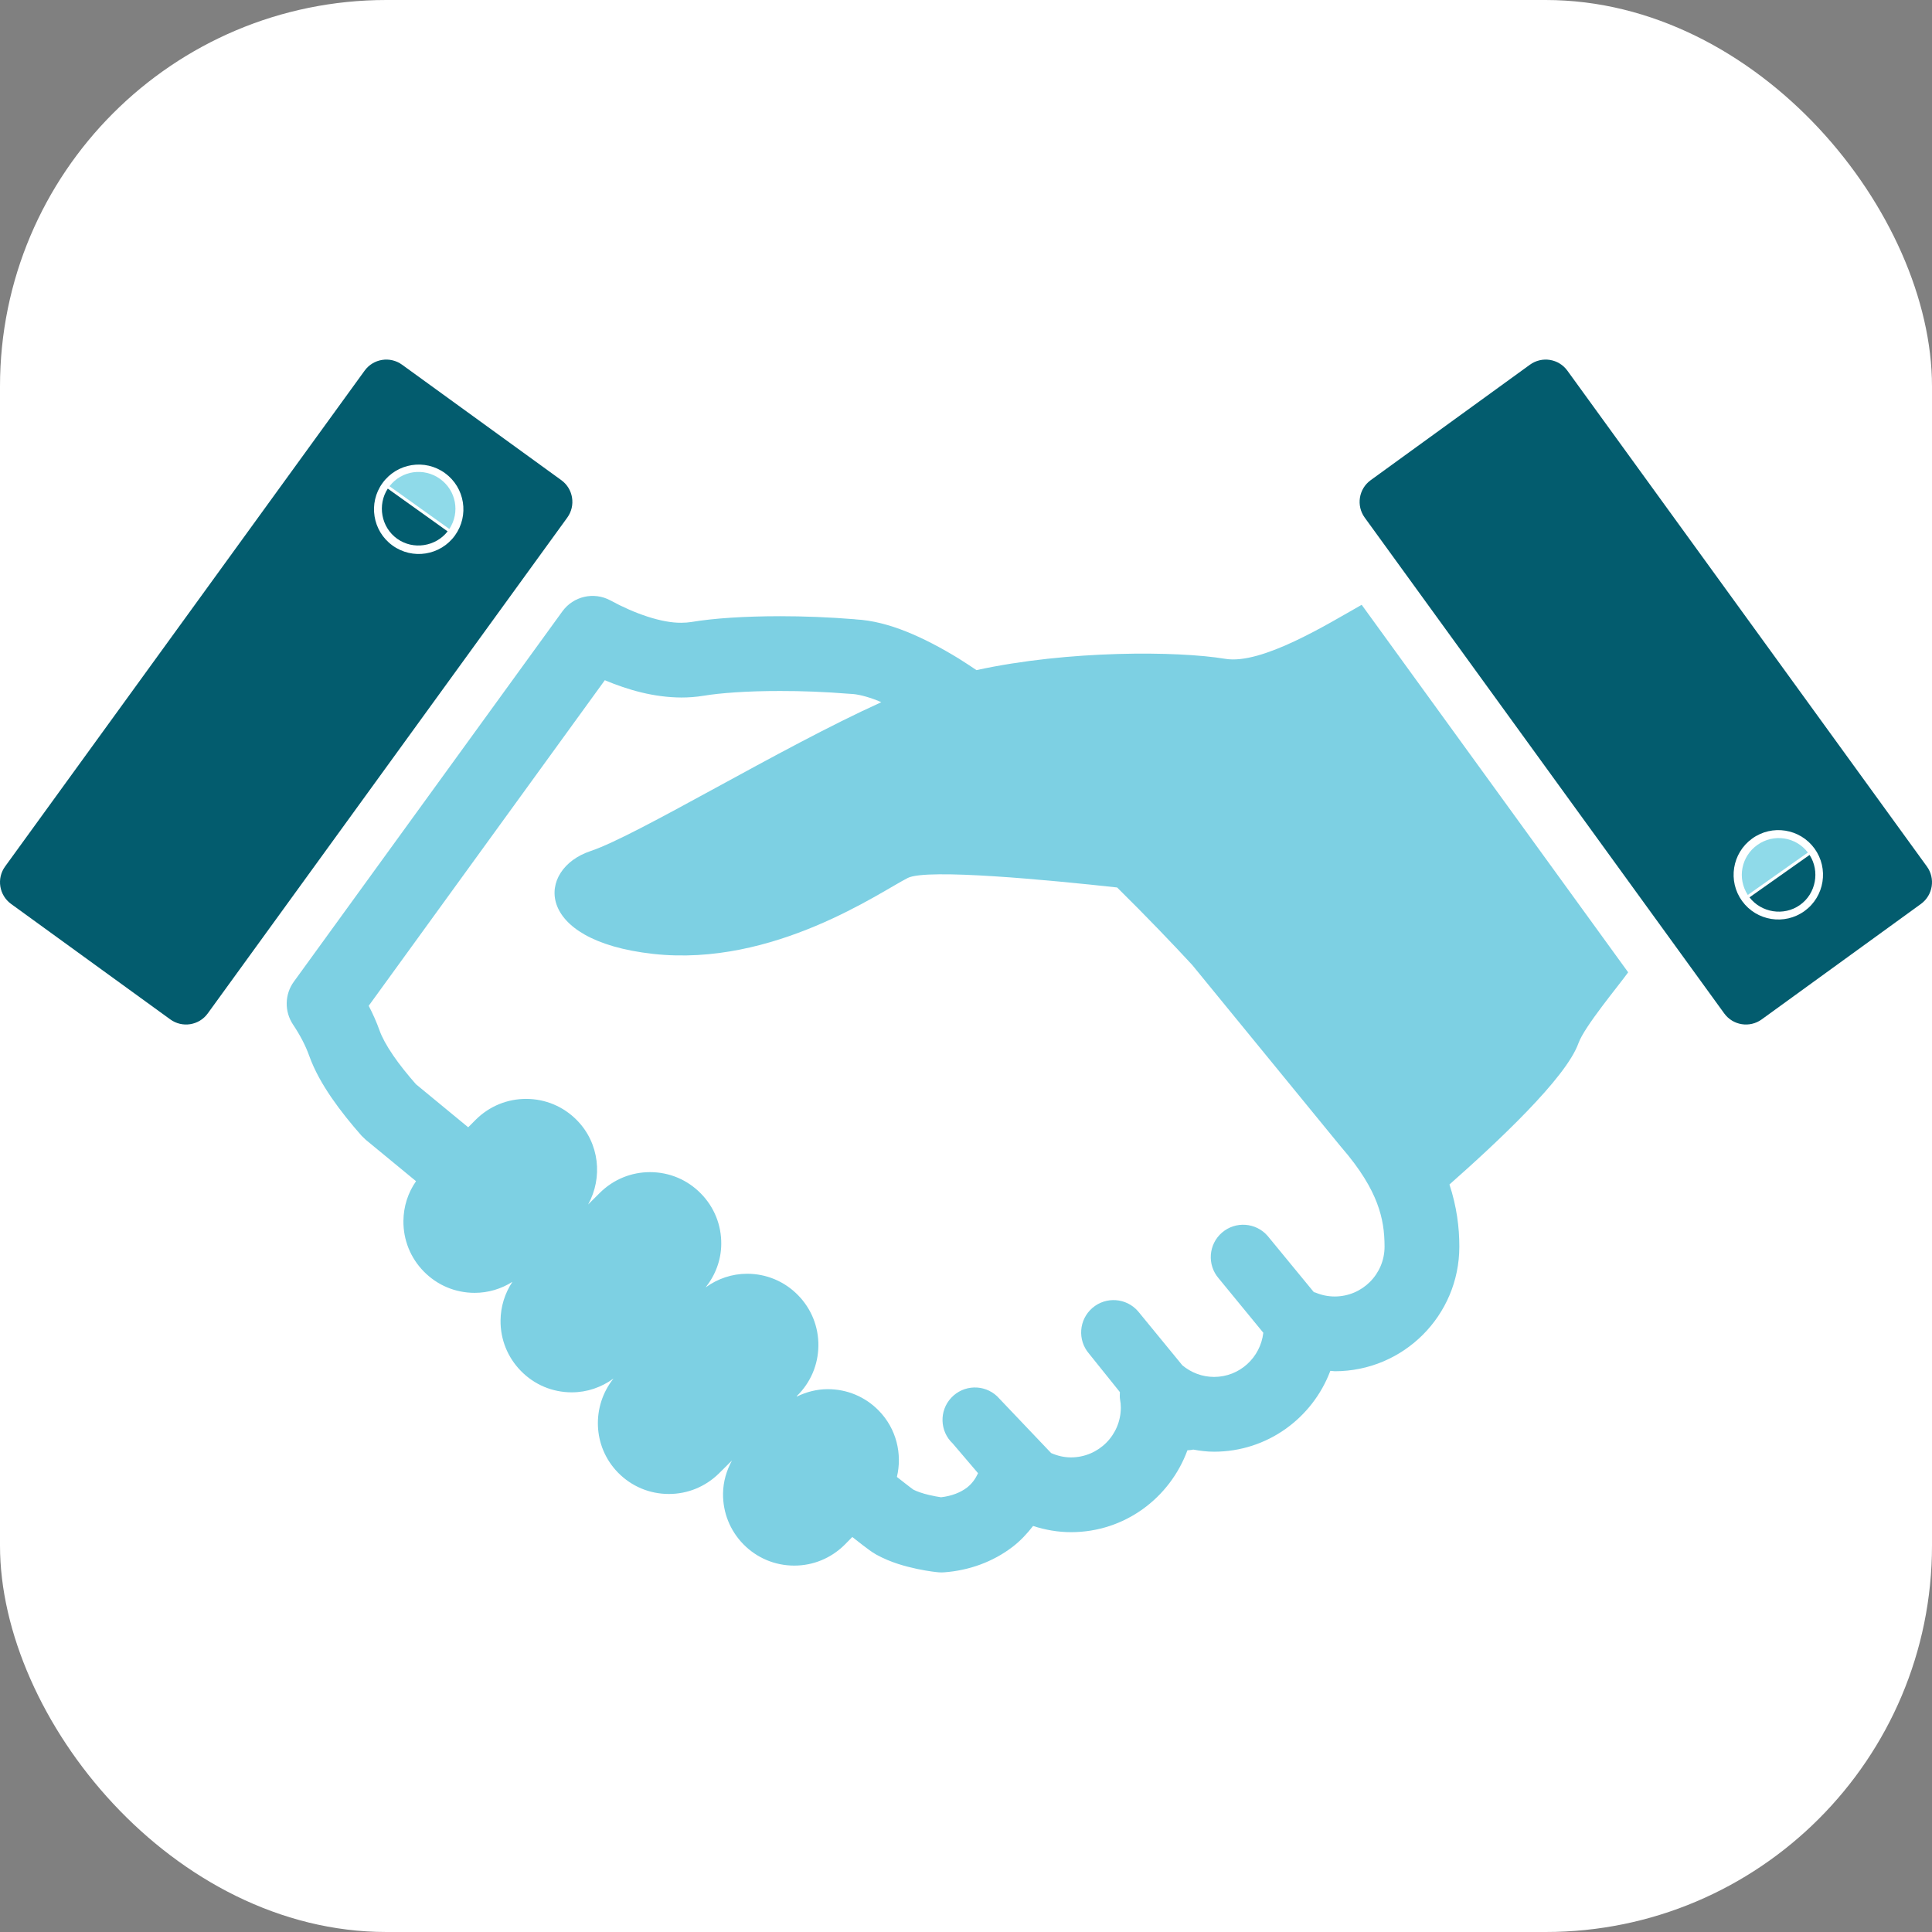
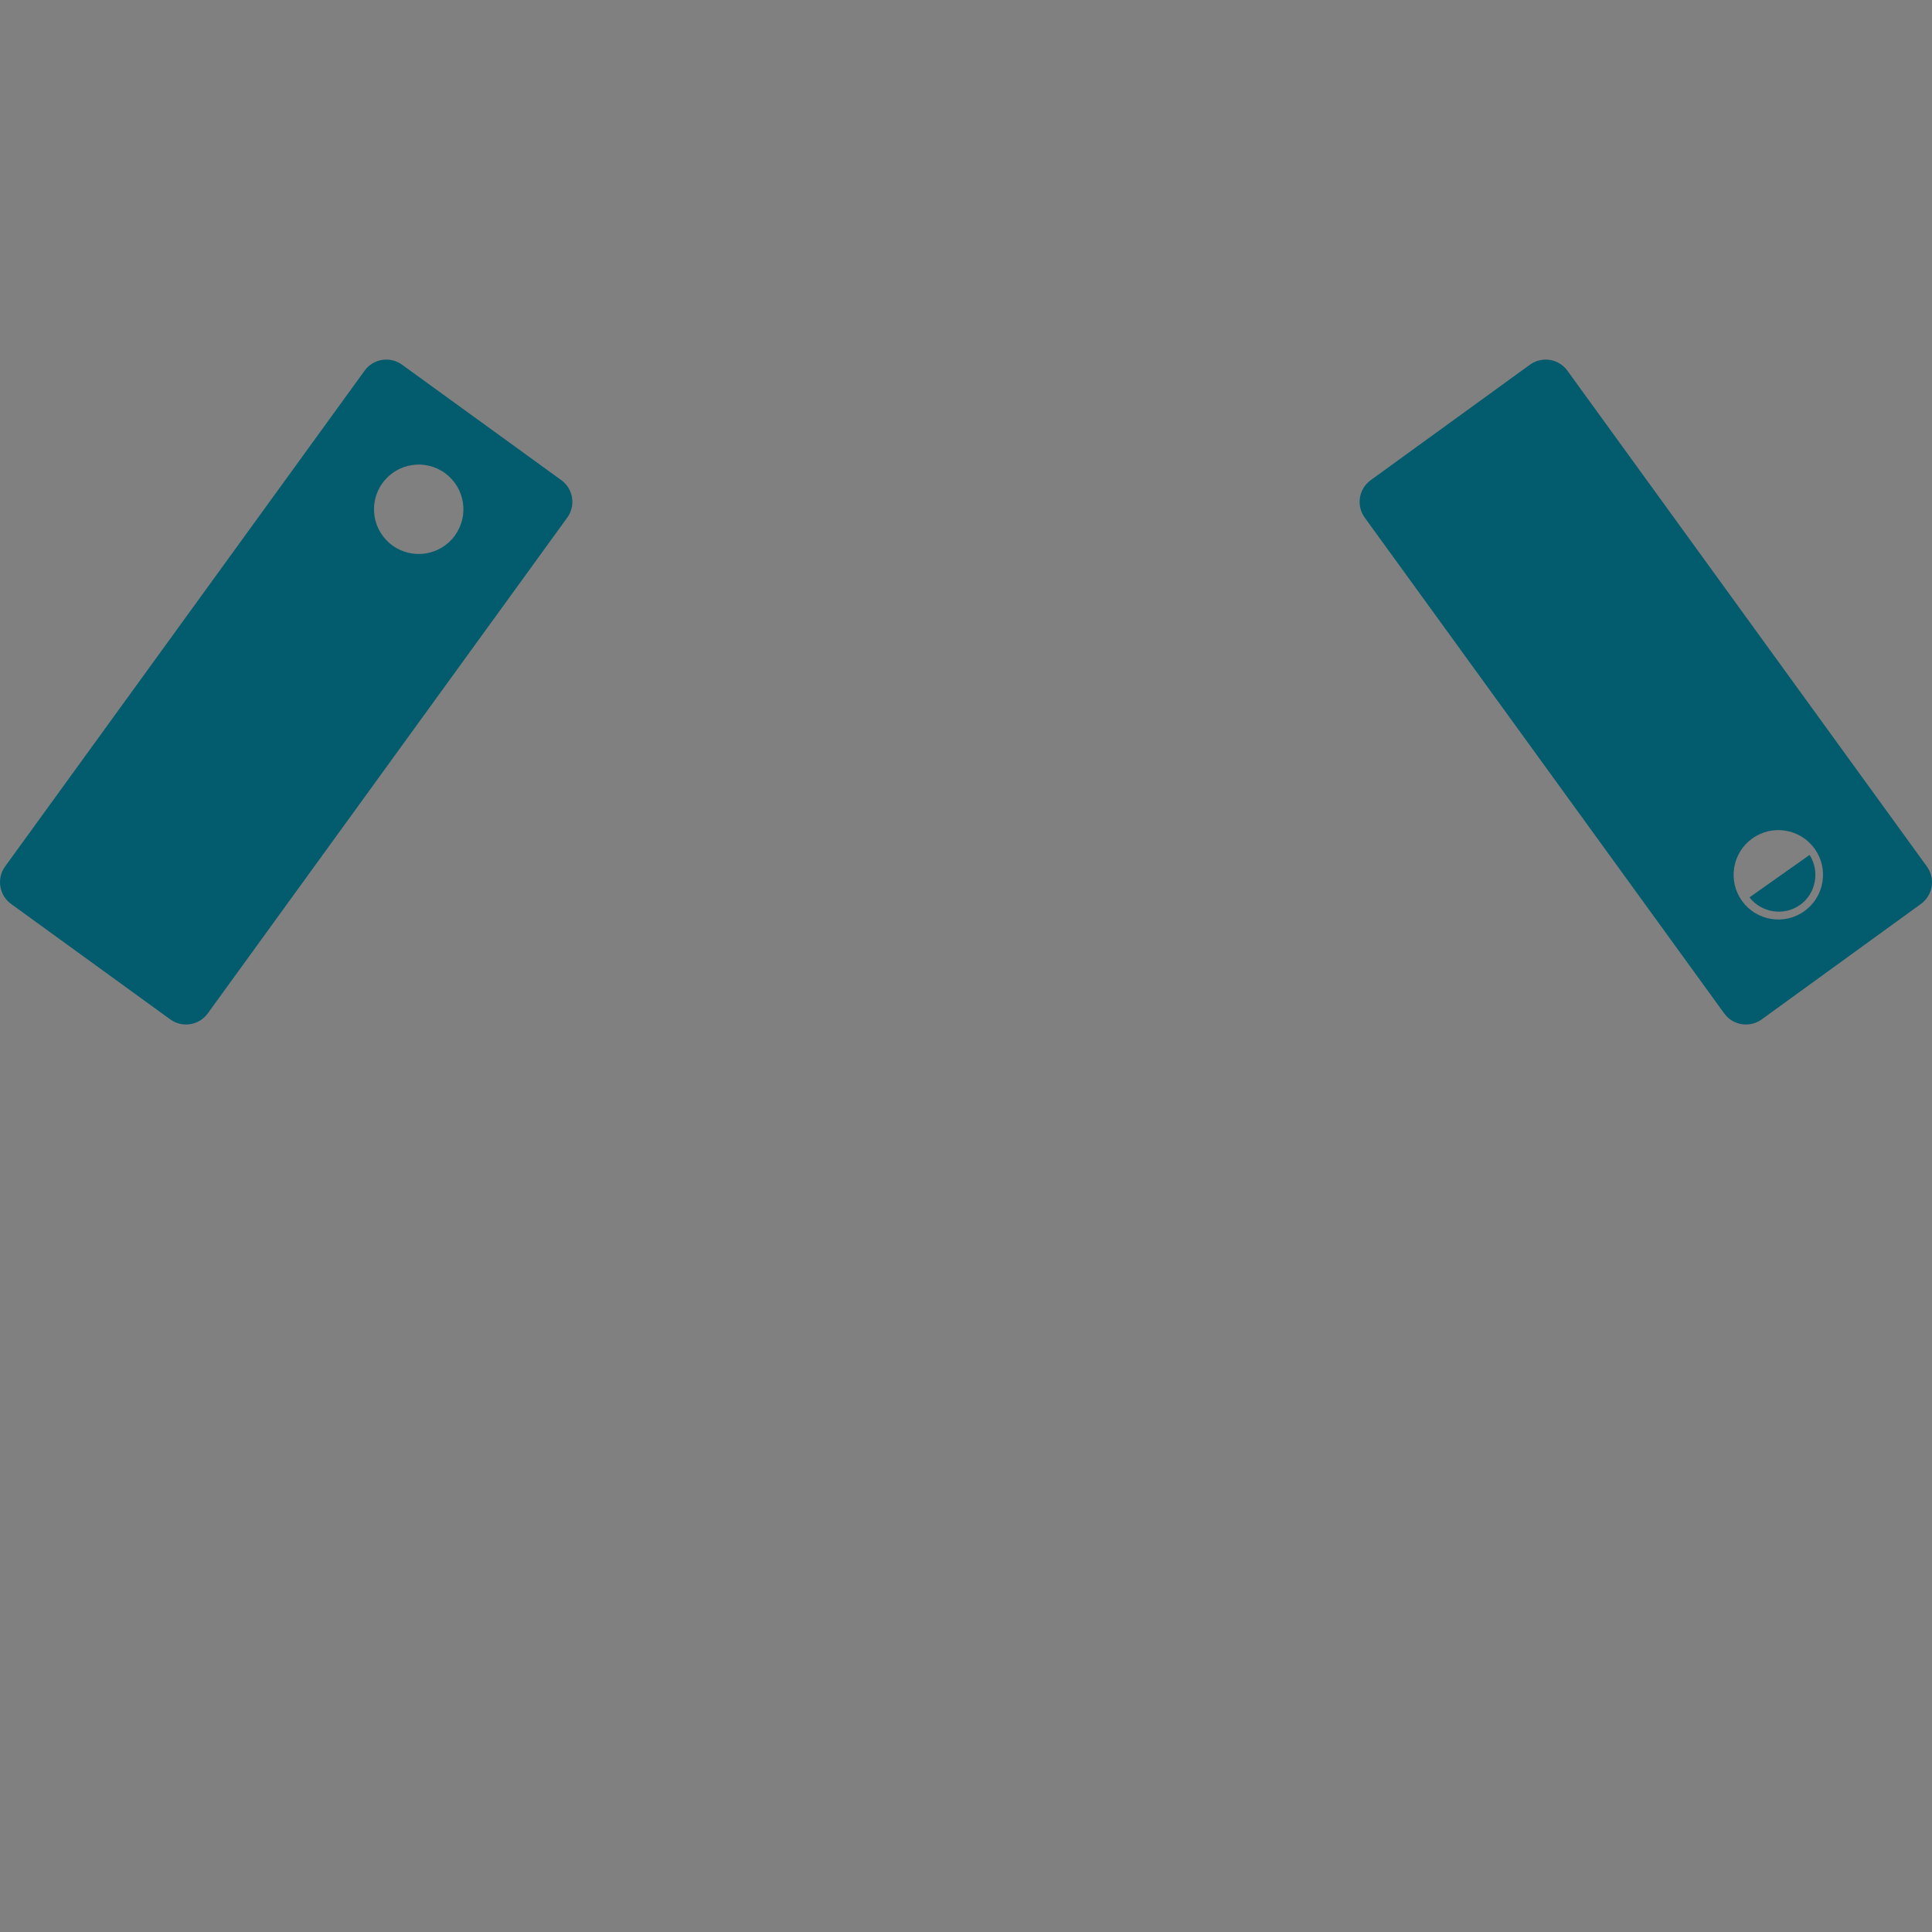
<svg xmlns="http://www.w3.org/2000/svg" version="1.1" width="1000" height="1000">
  <rect width="100%" height="100%" fill="#808080" stroke="none" />
  <g clip-path="url(#SvgjsClipPath1172)">
-     <rect width="1000" height="1000" fill="#ffffff" />
    <g transform="matrix(1.25,0,0,1.25,0,0)">
      <svg version="1.1" width="800px" height="800px">
        <svg height="800px" width="800px" version="1.1" id="_x32_" viewBox="0 0 512 512" xml:space="preserve">
          <defs id="defs15">
            <clipPath id="SvgjsClipPath1172">
              <rect width="1000" height="1000" x="0" y="0" rx="200" ry="200" />
            </clipPath>
          </defs>
          <style type="text/css" id="style2">
	.st0{fill:#000000;}
</style>
          <g id="g10">
-             <path class="st0" d="M324.708,174.596c-12.583-2.092-41.546-2.322-65.932,2.992c-1.562-1.032-3.128-2.099-4.672-3.048   c-4.714-2.887-9.337-5.328-13.929-7.168c-4.452-1.771-8.891-2.991-13.535-3.236v-0.02c-6.956-0.565-13.709-0.816-19.918-0.816   c-9.453,0.014-17.517,0.537-23.493,1.534h0.024c-0.826,0.126-1.732,0.203-2.716,0.203c-5.164,0.062-12.312-2.392-18.797-5.935   c-4.372-2.343-9.79-1.102-12.705,2.915L77.86,260.171c-2.424,3.34-2.511,7.866-0.227,11.311c1.806,2.706,3.316,5.515,4.313,8.326   c1.433,3.968,3.508,7.573,5.903,11.081c2.398,3.493,5.136,6.882,7.994,10.118l1.12,1.073c0,0,5.125,4.226,13.291,10.948   c-2.131,3.055-3.302,6.681-3.344,10.502c-0.052,5.035,1.855,9.805,5.384,13.41c3.584,3.661,8.375,5.676,13.497,5.676   c3.588,0,7.018-1.032,10.006-2.922c-1.997,3.012-3.106,6.52-3.148,10.209c-0.056,5.035,1.858,9.798,5.383,13.396   c3.577,3.668,8.372,5.683,13.497,5.683c4.026,0,7.837-1.311,11.052-3.654c-5.85,7.336-5.533,18.039,1.192,24.922   c3.578,3.654,8.368,5.669,13.486,5.669h0.004c4.965,0,9.658-1.917,13.228-5.411l3.49-3.466c-1.461,2.678-2.333,5.648-2.368,8.78   c-0.052,5.041,1.855,9.804,5.383,13.409c3.581,3.654,8.375,5.669,13.497,5.669c4.961,0,9.65-1.91,13.252-5.425l2.124-2.155   c1.063,0.837,2.033,1.59,2.824,2.204c0.648,0.488,1.2,0.907,1.705,1.27l0.75,0.53l1.063,0.656c3.992,2.189,7.81,3.138,10.846,3.807   c1.513,0.314,2.81,0.53,3.772,0.662l1.172,0.154l0.366,0.035l0.139,0.014l0.087,0.014l0.094,0.007l0.126,0.007   c0.115,0,0.059,0.014,0.665,0.028l0.715-0.028c6.65-0.488,12.946-2.776,18.114-6.722c2.056-1.576,3.856-3.48,5.467-5.564   c3.183,1.032,6.554,1.645,10.062,1.645c14.228-0.006,26.202-9.079,30.839-21.7c0.516-0.035,1.029-0.056,1.537-0.188   c1.806,0.328,3.637,0.565,5.533,0.565c14.118-0.014,26.066-8.911,30.78-21.366c0.032-0.028,0.063-0.041,0.094-0.063l1.108,0.105   c18.238,0,33.001-14.777,33.008-33.004c0.011-5.063-0.69-10.662-2.618-16.485c12.517-11.059,30.86-28.144,34.176-37.418   c1.597-4.463,10.575-15.166,13.183-18.814l-70.621-97.394C351.848,165.377,334.369,176.214,324.708,174.596z M366.923,330.384   c-0.01,7.287-5.906,13.186-13.194,13.2c-1.806,0-3.493-0.362-5.065-1.018c-0.157-0.07-0.321-0.084-0.478-0.133l-12.238-14.888   c-3.096-3.584-8.518-3.988-12.106-0.893c-3.591,3.096-3.988,8.522-0.889,12.113l11.837,14.427   c-0.757,6.562-6.272,11.701-13.044,11.708c-3.215-0.007-6.066-1.15-8.399-3.068l-11.746-14.324   c-3.1-3.584-8.522-3.981-12.109-0.885c-3.592,3.096-3.986,8.522-0.89,12.105l8.183,10.196c-0.014,0.634-0.076,1.269,0.035,1.904   c0.143,0.802,0.209,1.526,0.209,2.196c-0.01,7.294-5.909,13.186-13.193,13.2c-1.904,0-3.657-0.439-5.275-1.15l-14.316-15.048   c-3.455-3.25-8.887-3.082-12.137,0.376c-3.253,3.452-3.085,8.891,0.366,12.133l6.718,7.88c-0.673,1.444-1.569,2.748-2.932,3.807   c-1.747,1.339-4.149,2.259-6.882,2.566c-0.798-0.118-1.883-0.3-3.173-0.606c-1.6-0.362-3.288-0.955-4.163-1.416   c-0.303-0.222-1.077-0.794-2.196-1.674c-0.635-0.488-1.356-1.045-2.158-1.687c1.45-6.094-0.112-12.775-4.815-17.586   c-3.581-3.661-8.375-5.676-13.497-5.676c-2.88,0-5.641,0.711-8.18,1.946l-0.076-0.063l0.087-0.098   c3.602-3.528,5.617-8.242,5.672-13.29c0.052-5.042-1.862-9.805-5.39-13.403c-3.578-3.654-8.374-5.676-13.493-5.676   c-4.003,0-7.796,1.296-10.997,3.612c2.59-3.264,4.094-7.225,4.139-11.457c0.056-5.042-1.858-9.805-5.384-13.403   c-3.58-3.668-8.374-5.683-13.496-5.683c-4.961,0-9.651,1.911-13.221,5.411l-3.183,3.166c3.926-7.113,3.02-16.22-2.943-22.314   c-3.584-3.661-8.378-5.676-13.5-5.676c-4.961,0-9.651,1.91-13.228,5.411l-2.106,2.113c-1.496-1.235-2.964-2.441-4.261-3.508   c-4.874-4.003-8.232-6.778-9.581-7.894c-2.28-2.601-4.39-5.216-6.039-7.642c-1.771-2.566-3.026-4.944-3.591-6.555   c-0.83-2.329-1.82-4.518-2.897-6.596l62.57-86.279c6.186,2.587,12.953,4.532,20.258,4.582c1.945,0,3.936-0.14,5.954-0.474h0.025   c4.166-0.711,11.592-1.27,20.205-1.255c5.68-0.014,11.928,0.223,18.315,0.739l0.436,0.028c1.569,0.042,4.181,0.6,7.353,1.883   l0.718,0.328c-26.728,12.07-64.606,35.292-77.054,39.447c-14.215,4.735-15.404,23.695,16.579,27.244   c31.989,3.563,60.419-16.589,67.525-20.131c5.101-2.552,37.508,0.565,55.458,2.531c7.915,7.817,14.853,15.069,19.912,20.55   l39.423,48.198l0.174,0.196c5.052,5.85,7.793,10.598,9.348,14.671C366.446,322.874,366.913,326.388,366.923,330.384z" id="path4" style="fill:#7dd0e3;fill-opacity:1" />
            <path class="st0" d="M510.641,229.622L415.374,98.233c-2.305-3.187-6.747-3.884-9.927-1.583l-42.198,30.599   c-3.18,2.301-3.888,6.75-1.58,9.93l95.268,131.389c2.304,3.18,6.746,3.891,9.926,1.59l42.205-30.605   C512.242,237.243,512.953,232.801,510.641,229.622z M478.226,241.427c-5.293,3.835-12.705,2.65-16.548-2.643   c-3.839-5.292-2.656-12.698,2.643-16.54c5.296-3.842,12.702-2.657,16.544,2.628C484.704,230.172,483.522,237.585,478.226,241.427z" id="path6" style="fill:#035c6e;fill-opacity:1" />
            <path class="st0" d="M148.757,127.248l-42.206-30.599c-3.173-2.301-7.618-1.604-9.926,1.583L1.354,229.622   c-2.308,3.18-1.59,7.622,1.583,9.93l42.198,30.605c3.18,2.301,7.621,1.59,9.922-1.59l95.272-131.389   C152.637,133.998,151.929,129.549,148.757,127.248z M120.554,141.92c-3.839,5.293-11.248,6.478-16.544,2.636   c-5.3-3.835-6.481-11.255-2.64-16.54c3.838-5.3,11.248-6.485,16.544-2.642C123.217,129.215,124.389,136.62,120.554,141.92z" id="path8" style="fill:#035c6e;fill-opacity:1" />
            <g id="g2171">
              <g id="g2175" transform="rotate(80.551,110.944,134.807)">
-                 <path d="m 104.071,127.935 c -3.718,3.718 -3.856,9.64 -0.269,13.513 l 13.783,-13.783 c -3.873,-3.587 -9.795,-3.449 -13.513,0.269" id="path18" style="fill:#8fdae9;fill-opacity:1;fill-rule:nonzero;stroke:none;stroke-width:0.302" />
-                 <path d="m 118.135,128.218 -13.781,13.782 c 3.753,3.456 9.798,3.447 13.513,-0.269 3.715,-3.715 3.725,-9.761 0.268,-13.513" id="path24" style="fill:#025c6e;fill-opacity:1;fill-rule:nonzero;stroke:none;stroke-width:0.302" />
-               </g>
+                 </g>
            </g>
            <g id="g2167" transform="rotate(9.777,471.348,231.838)">
-               <path d="m 464.476,224.967 c -3.718,3.718 -3.856,9.64 -0.269,13.513 l 13.783,-13.783 c -3.873,-3.587 -9.795,-3.449 -13.513,0.269" id="path18-3" style="fill:#8fdae9;fill-opacity:1;fill-rule:nonzero;stroke:none;stroke-width:0.302" />
              <path d="m 478.54,225.25 -13.781,13.782 c 3.753,3.456 9.798,3.447 13.513,-0.269 3.715,-3.715 3.725,-9.761 0.268,-13.513" id="path24-6" style="fill:#025c6e;fill-opacity:1;fill-rule:nonzero;stroke:none;stroke-width:0.302" />
            </g>
          </g>
        </svg>
      </svg>
    </g>
  </g>
</svg>